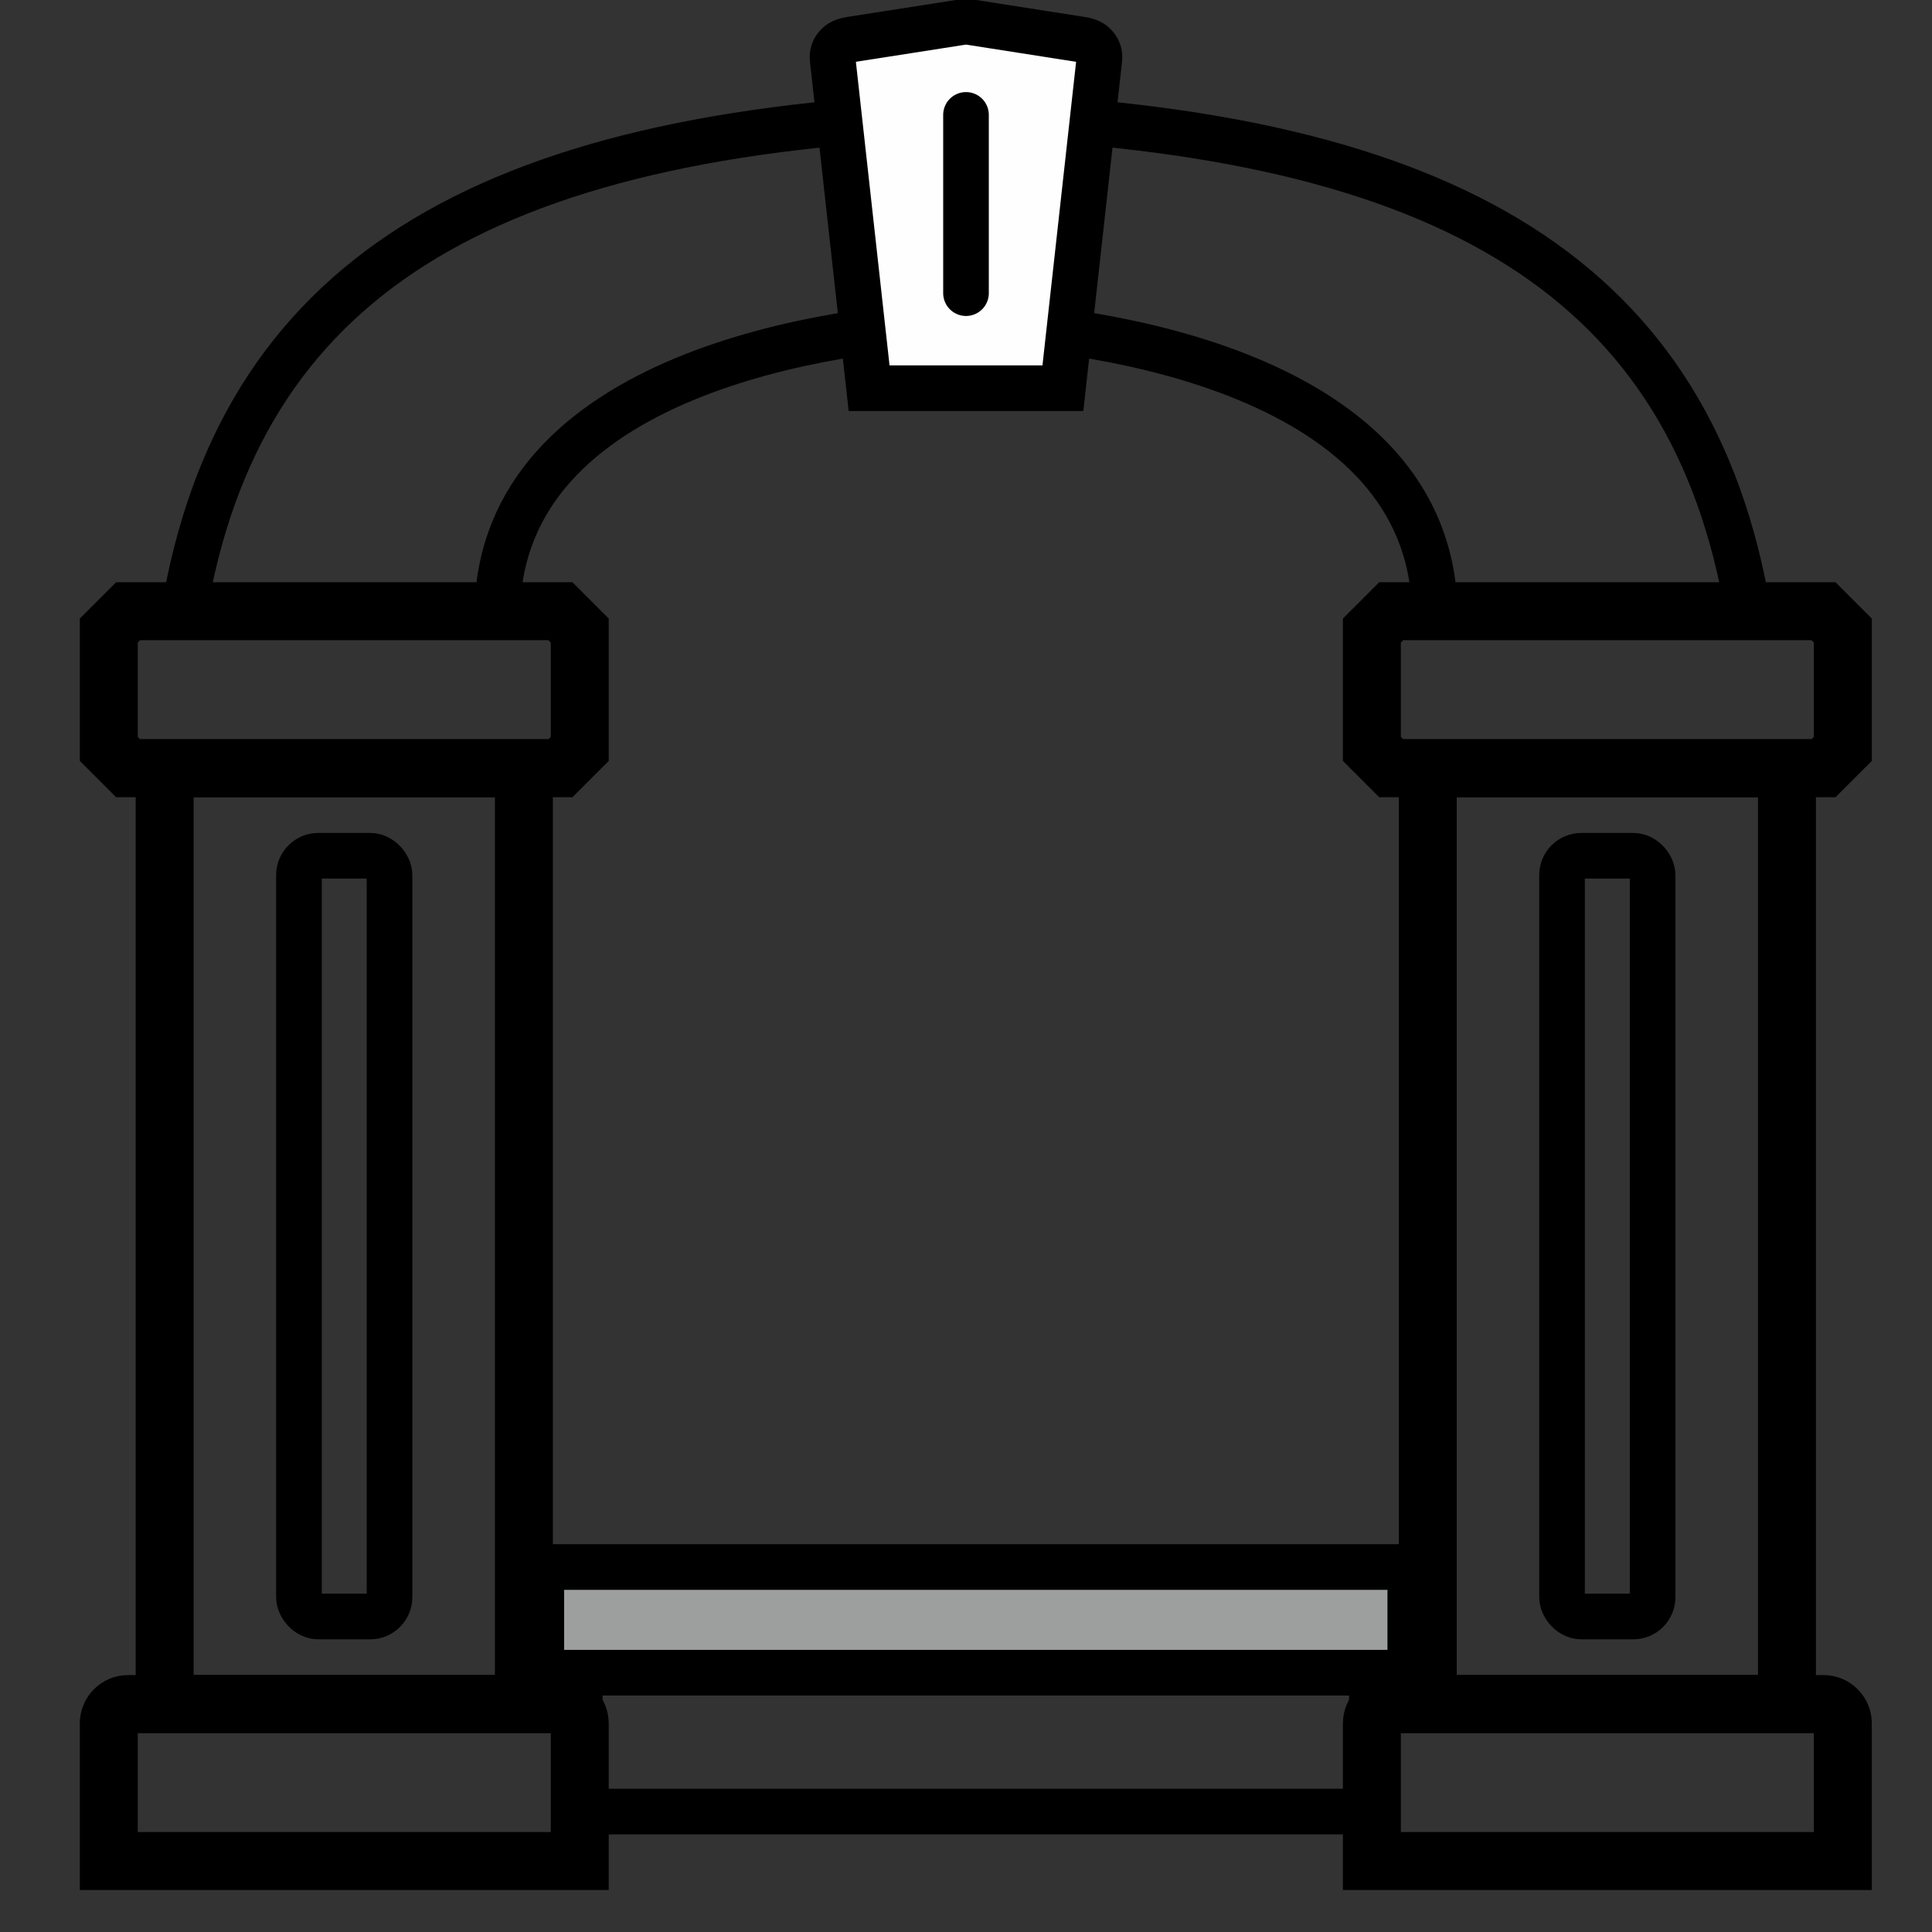
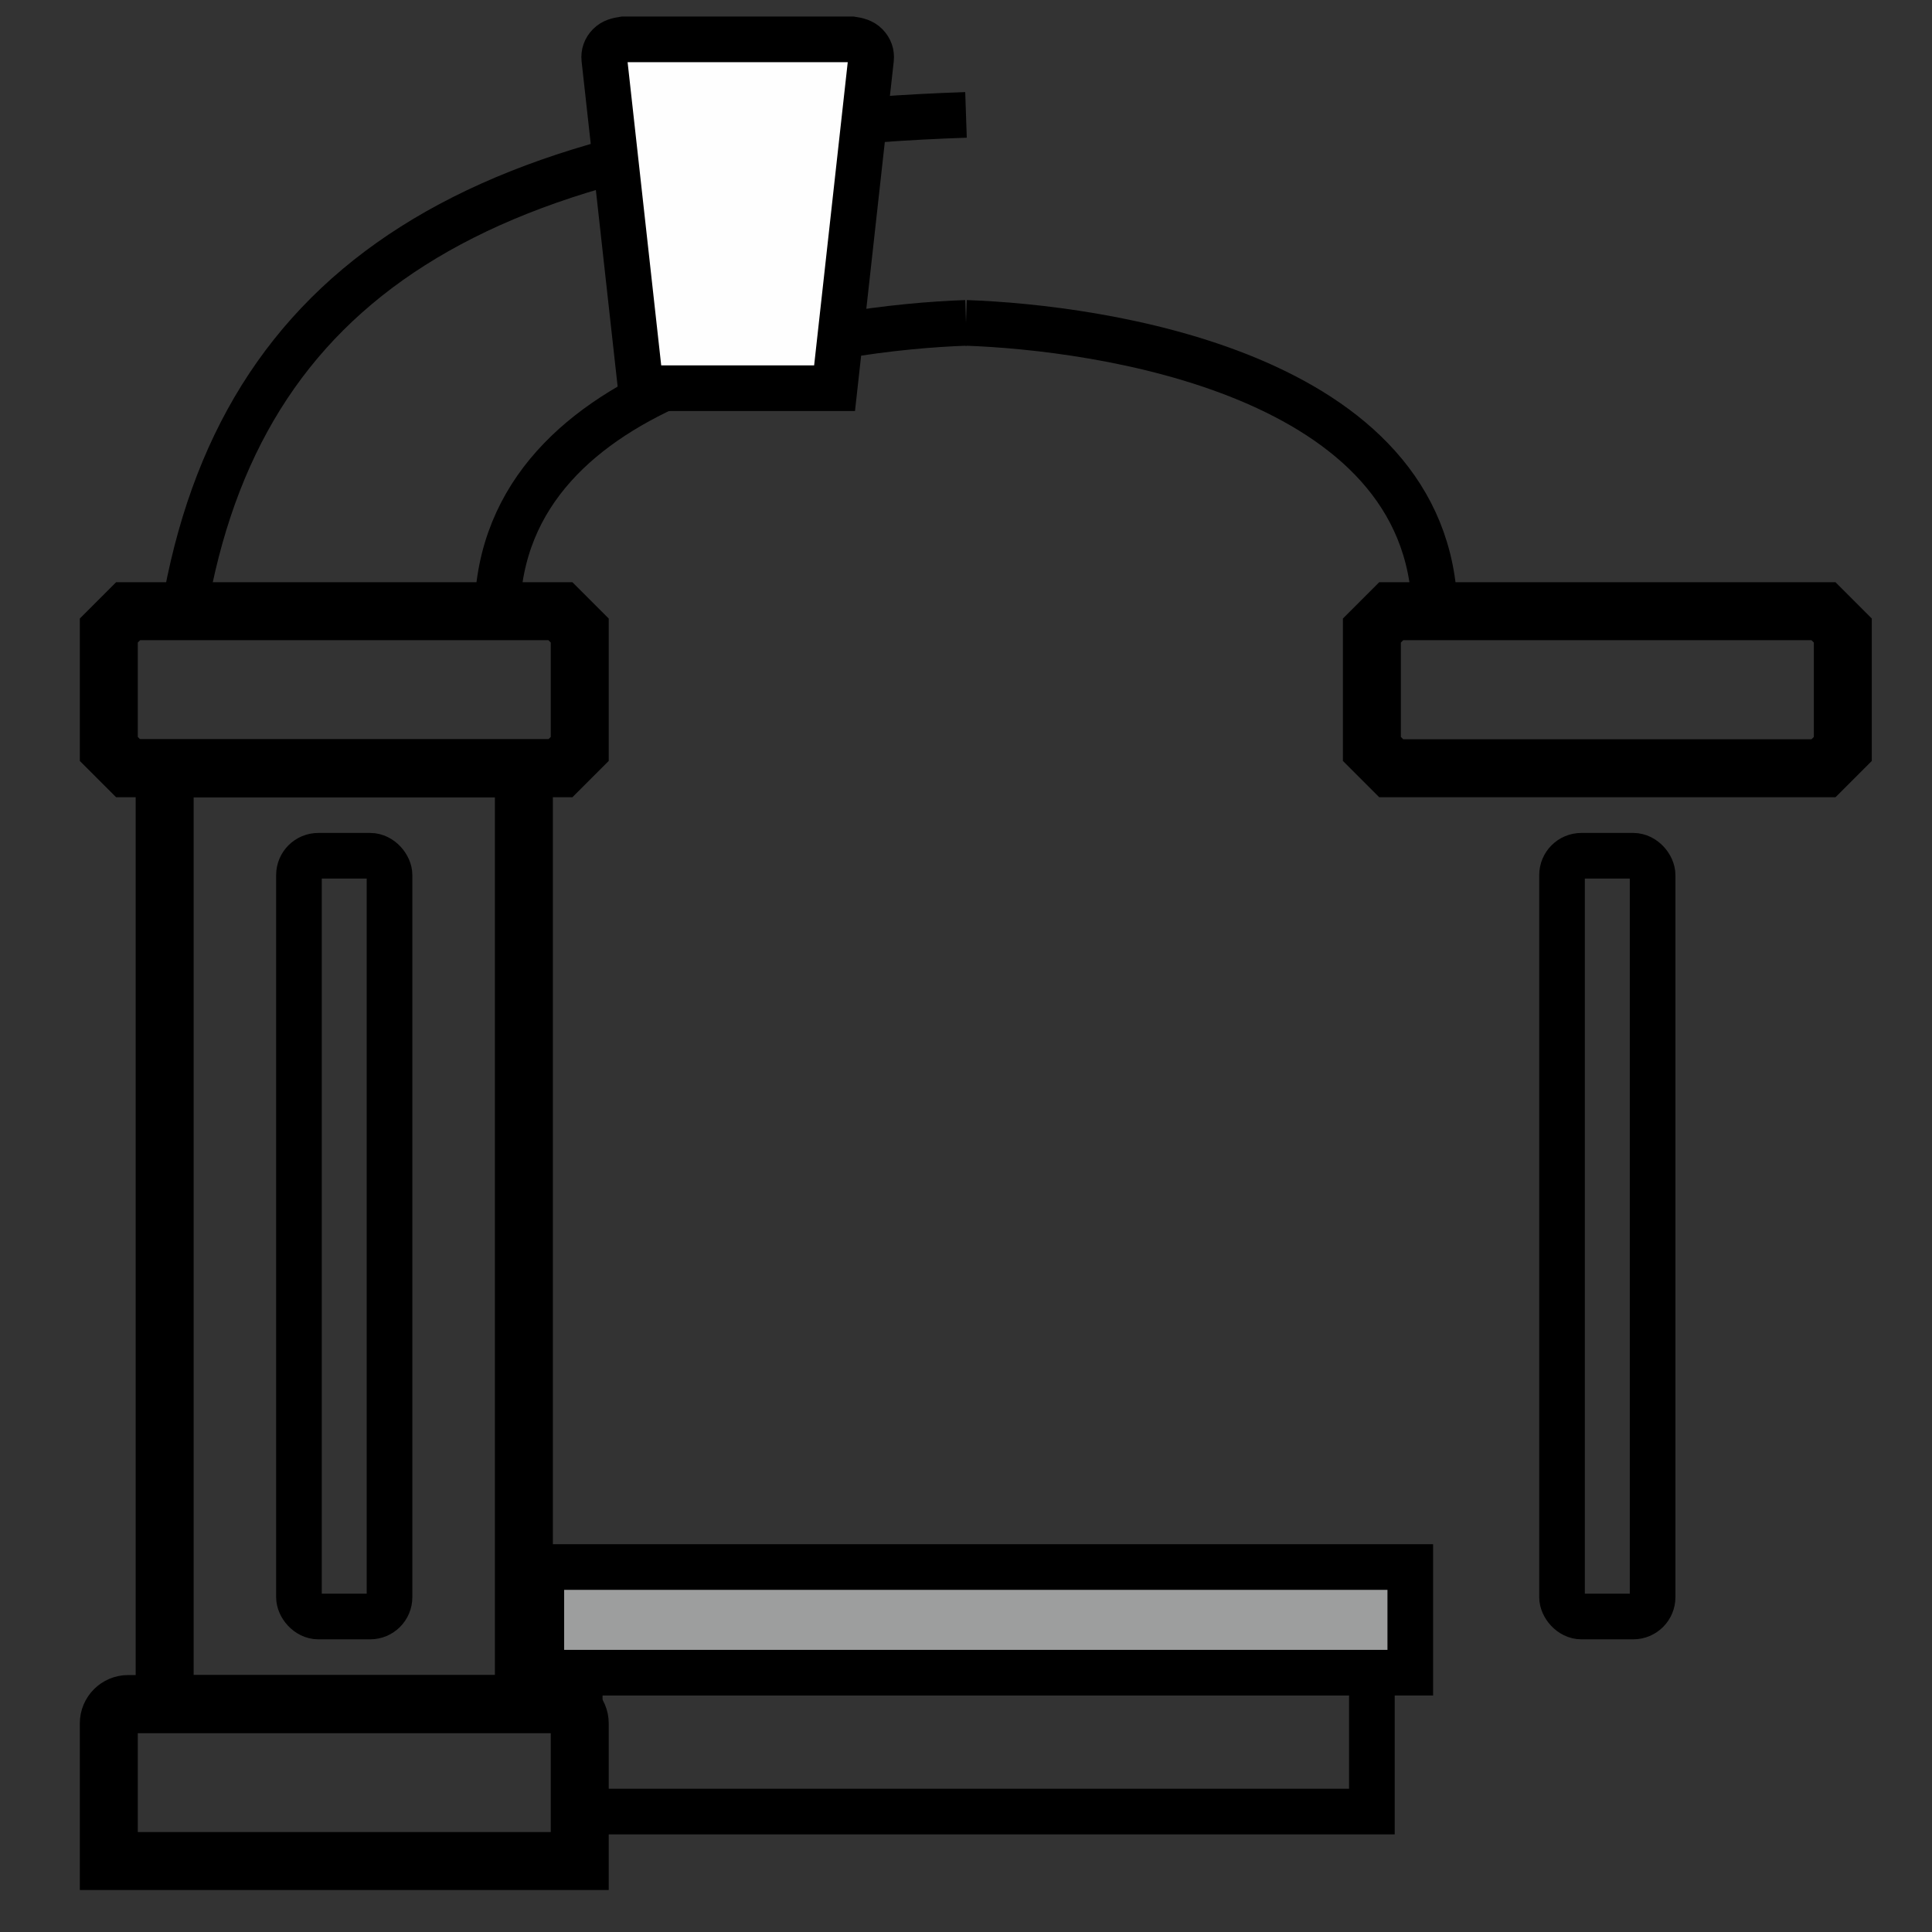
<svg xmlns="http://www.w3.org/2000/svg" xml:space="preserve" width="8.467mm" height="8.467mm" version="1.1" style="shape-rendering:geometricPrecision; text-rendering:geometricPrecision; image-rendering:optimizeQuality; fill-rule:evenodd; clip-rule:evenodd" viewBox="0 0 846.66 846.66">
  <rect x="0" y="0" width="846.66" height="846.66" fill="#333333" stroke="none" />
  <defs>
    <style type="text/css"> .str0 {stroke:black;stroke-width:20;stroke-miterlimit:22.926} .str1 {stroke:black;stroke-width:25.4;stroke-miterlimit:22.926} .str2 {stroke:black;stroke-width:20;stroke-linecap:round;stroke-miterlimit:22.926} .fil0 {fill:none} .fil2 {fill:#FEFEFE} .fil1 {fill:#9D9E9E} </style>
  </defs>
  <g id="Слой_x0020_1">
    <g id="_1890226265824">
      <path class="fil0 str0" d="M217.91 267.86c1.97,-104.53 147.74,-124.39 205.42,-126.36" />
      <path class="fil0 str0" d="M80.61 267.86c24.46,-144.21 128.95,-210.24 342.72,-217.51" />
      <path class="fil0 str0" d="M628.75 267.86c-1.97,-104.53 -147.74,-124.39 -205.42,-126.36" />
-       <path class="fil0 str0" d="M766.05 267.86c-24.46,-144.21 -128.95,-210.24 -342.72,-217.51" />
    </g>
    <g id="_1890226263136">
      <rect class="fil0 str1" x="72.16" y="336.66" width="157.42" height="410.1" />
      <path class="fil0 str1" d="M47.68 815.56l206.38 0 0 -60.34c0,-4.66 -3.79,-8.46 -8.47,-8.46l-189.46 0c-4.66,0 -8.45,3.8 -8.45,8.46l0 60.34z" />
      <polygon class="fil0 str1" points="56.14,267.86 245.6,267.86 254.06,276.32 254.06,328.2 245.6,336.66 56.14,336.66 47.68,328.2 47.68,276.32 " />
      <rect class="fil0 str0" x="131.01" y="375.02" width="39.69" height="333.38" rx="8.47" ry="8.47" />
      <g>
-         <rect class="fil0 str1" x="625.68" y="336.66" width="157.42" height="410.1" />
-         <path class="fil0 str1" d="M601.2 815.56l206.38 0 0 -60.34c0,-4.66 -3.79,-8.46 -8.47,-8.46l-189.46 0c-4.66,0 -8.45,3.8 -8.45,8.46l0 60.34z" />
        <polygon class="fil0 str1" points="609.66,267.86 799.12,267.86 807.58,276.32 807.58,328.2 799.12,336.66 609.66,336.66 601.2,328.2 601.2,276.32 " />
        <rect class="fil0 str0" x="684.53" y="375.02" width="39.69" height="333.38" rx="8.47" ry="8.47" />
      </g>
      <rect class="fil0 str0" x="254.06" y="733.02" width="347.14" height="60.86" />
      <rect class="fil1 str0" x="237.23" y="686.72" width="380.8" height="46.3" />
    </g>
-     <path class="fil2 str0" d="M373.3 17.24l50.03 -7.82 50.03 7.82c2.45,0.37 4.62,0.88 6.28,2.58 1.66,1.7 2.39,3.75 2.14,6.04l-15.99 144.27 -84.92 0 -15.99 -144.27c-0.25,-2.29 0.48,-4.34 2.14,-6.04 1.66,-1.7 3.83,-2.2 6.28,-2.58z" />
-     <line class="fil0 str2" x1="423.33" y1="128.47" x2="423.33" y2="50.35" />
+     <path class="fil2 str0" d="M373.3 17.24c2.45,0.37 4.62,0.88 6.28,2.58 1.66,1.7 2.39,3.75 2.14,6.04l-15.99 144.27 -84.92 0 -15.99 -144.27c-0.25,-2.29 0.48,-4.34 2.14,-6.04 1.66,-1.7 3.83,-2.2 6.28,-2.58z" />
  </g>
</svg>